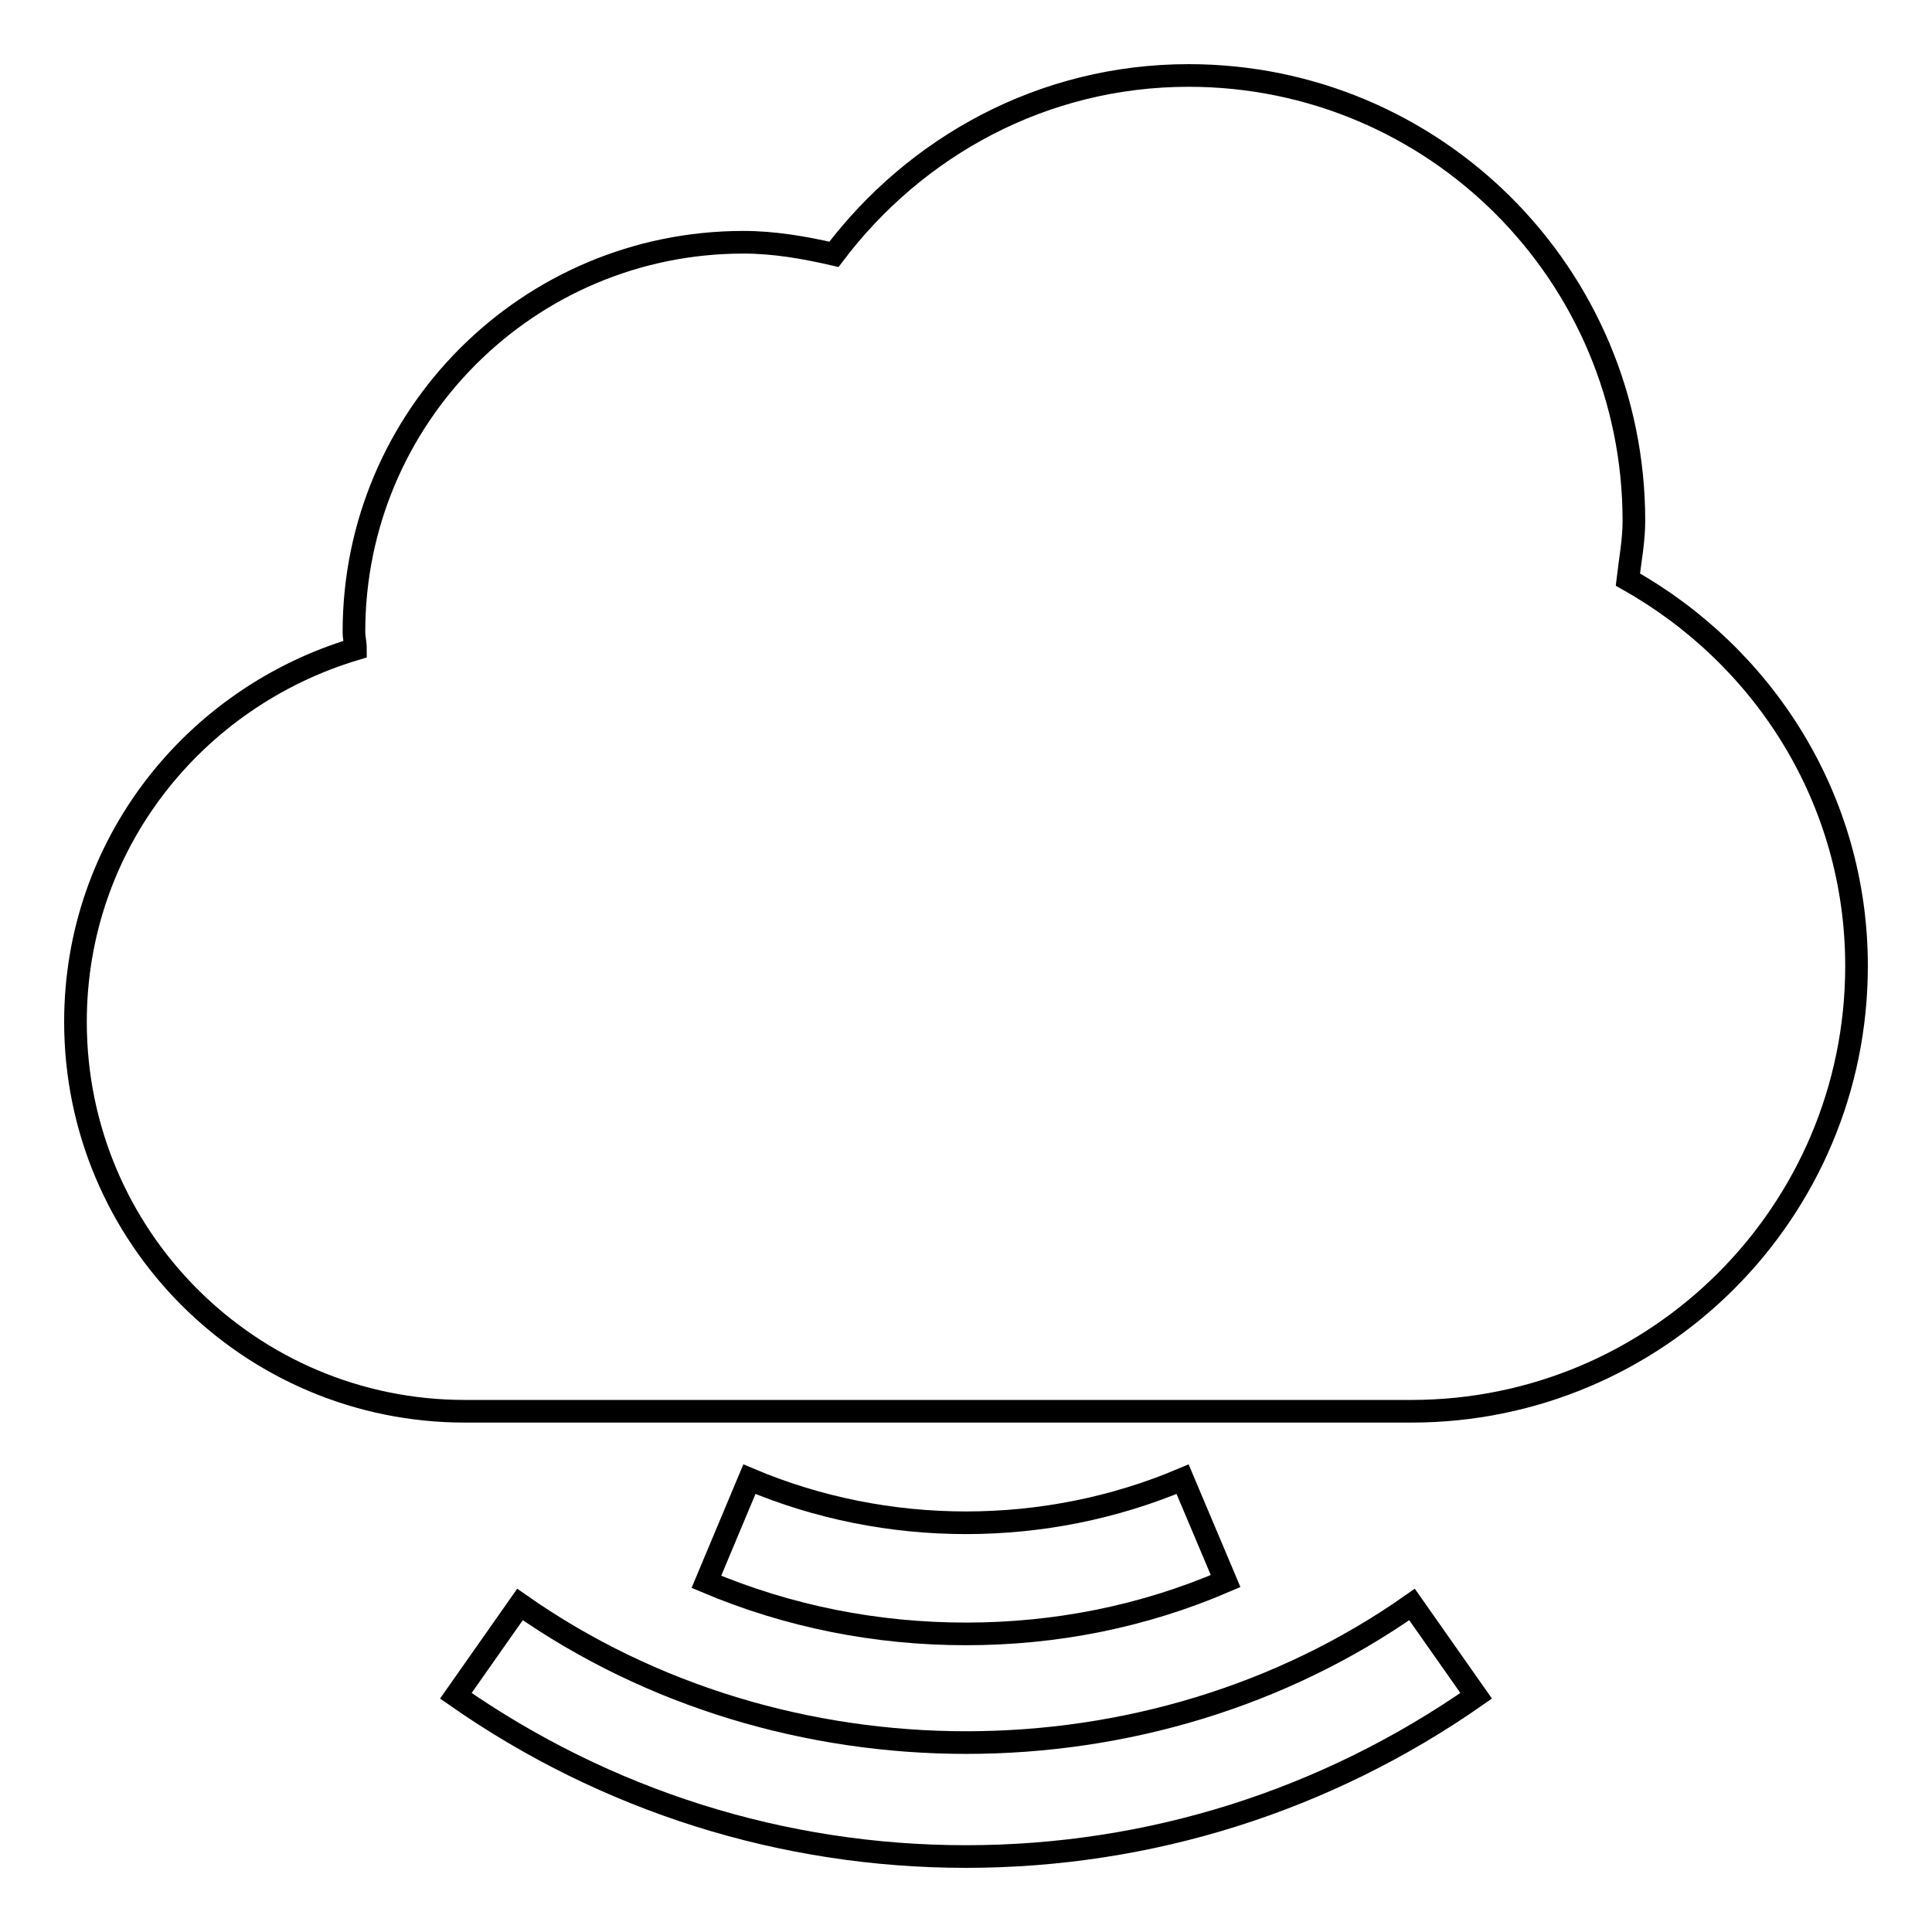
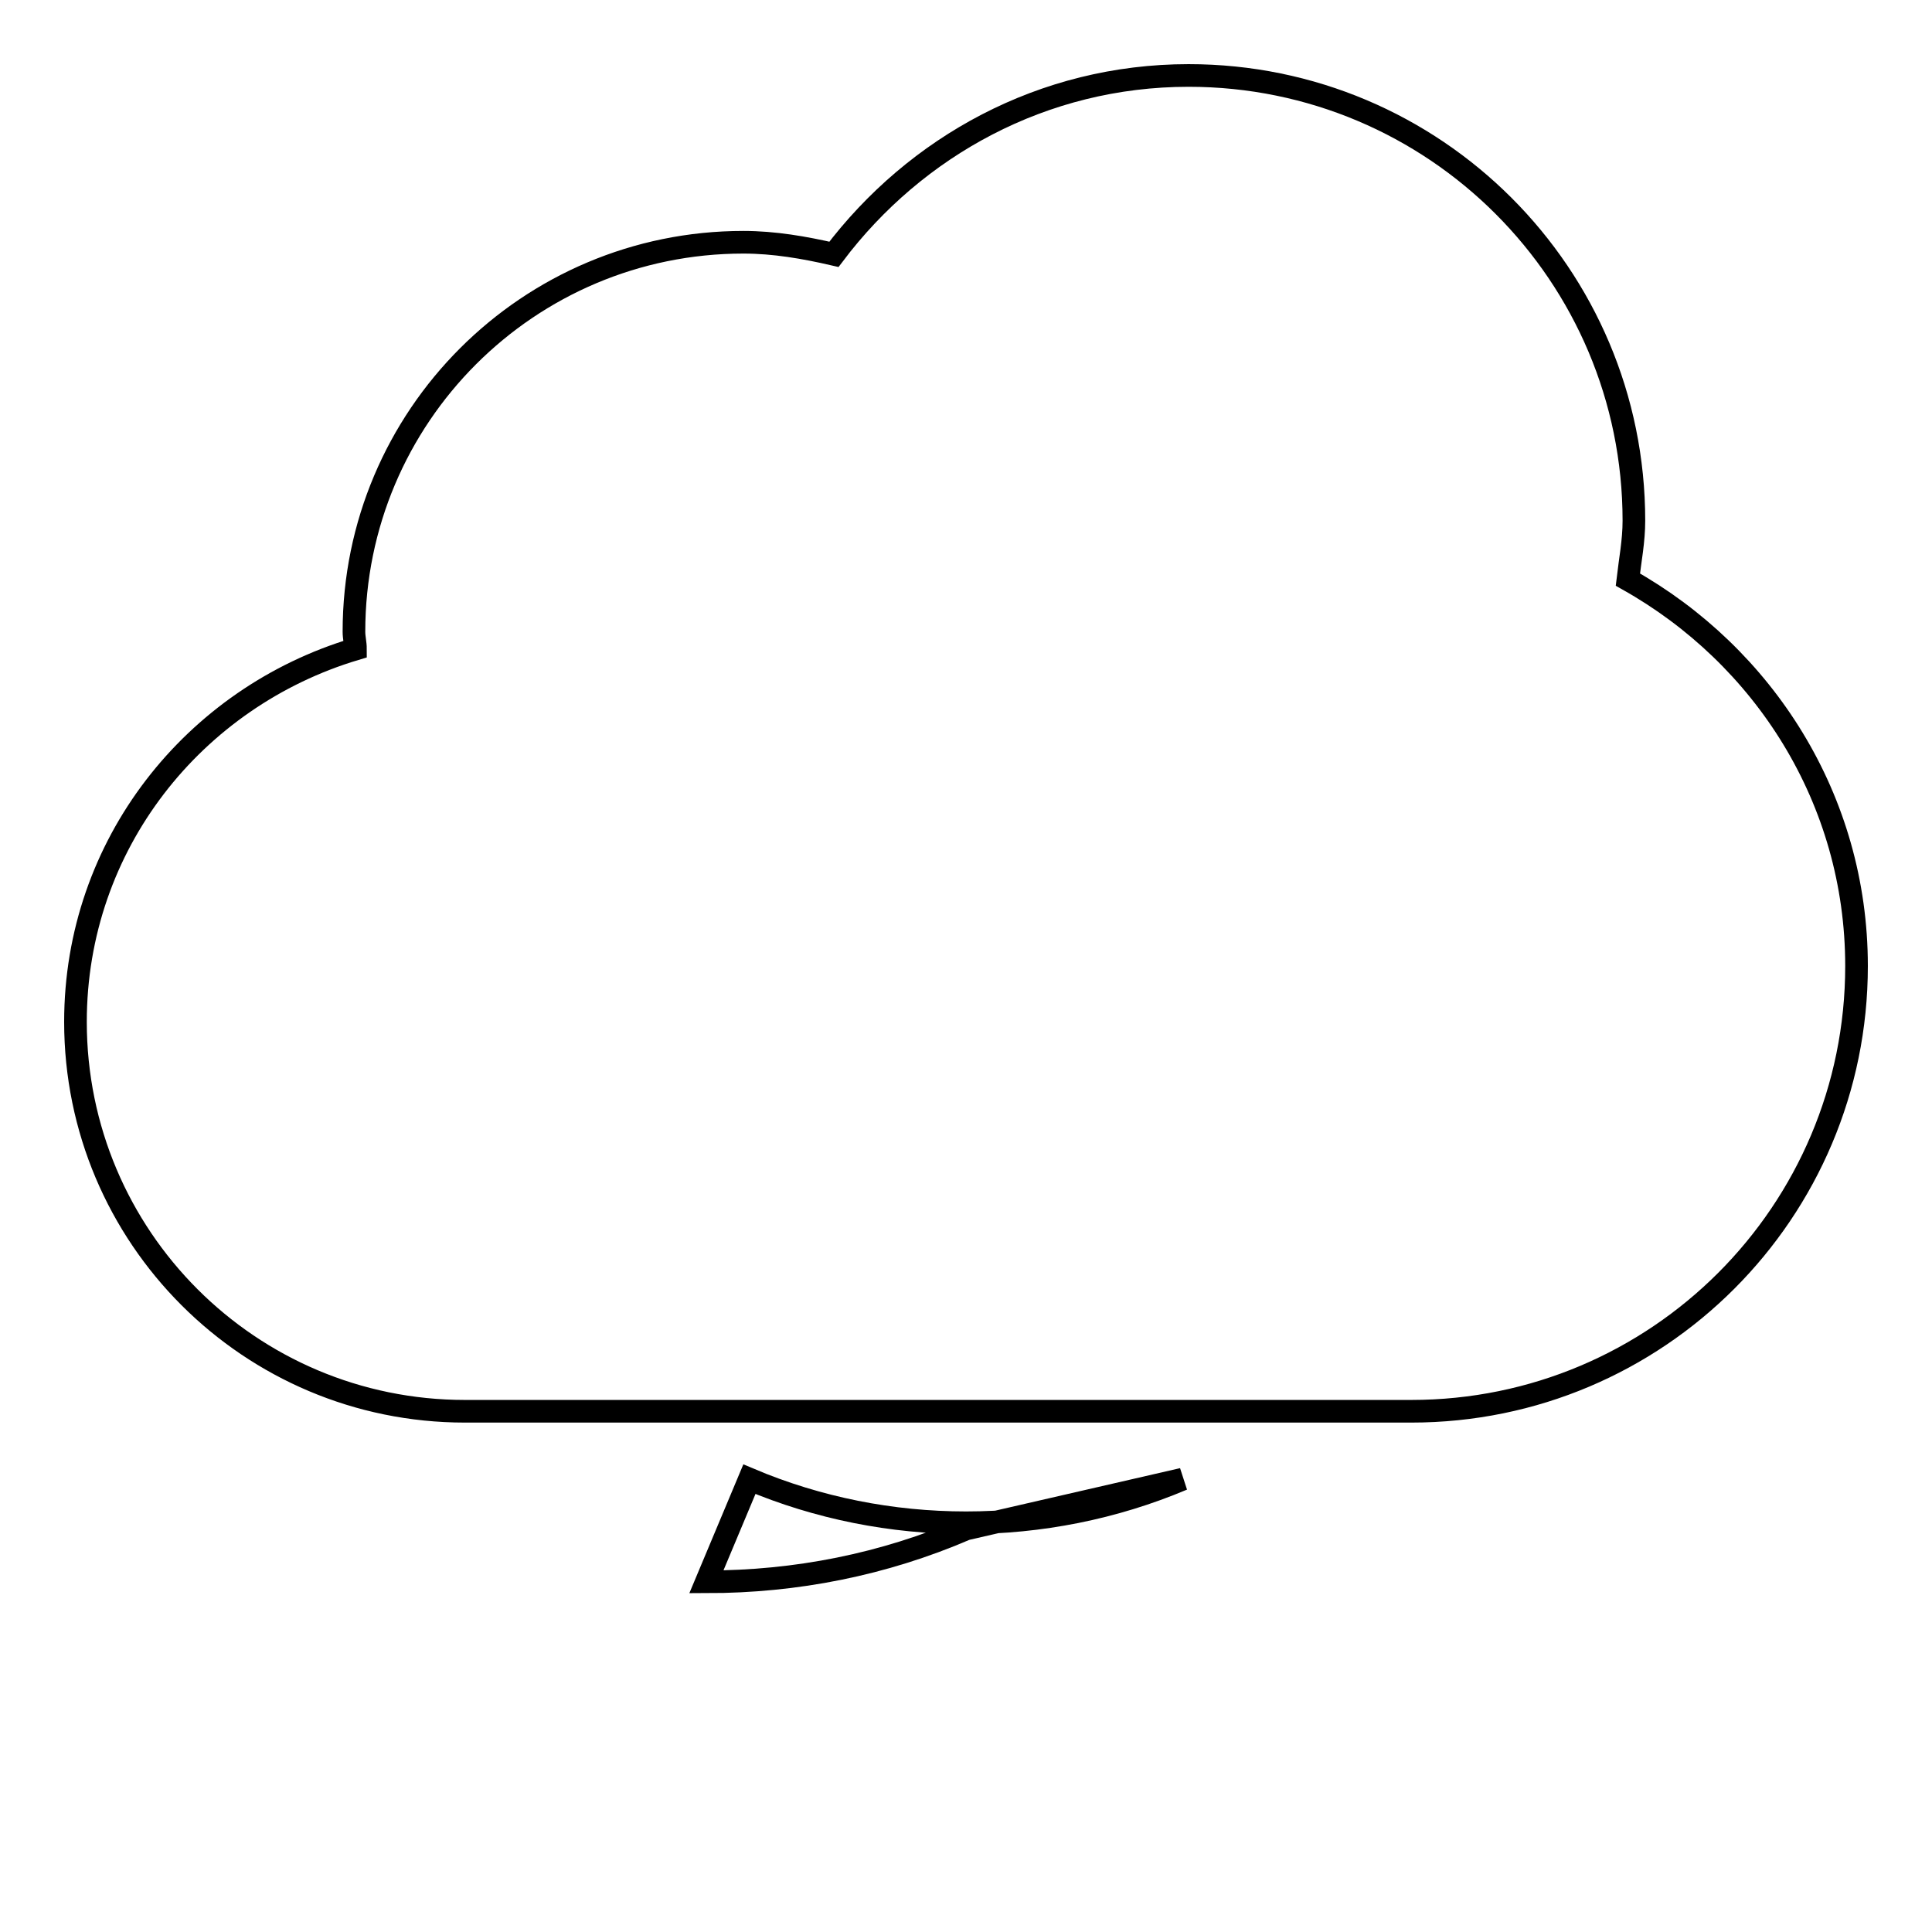
<svg xmlns="http://www.w3.org/2000/svg" version="1.1" x="0px" y="0px" viewBox="0 0 256 256" enable-background="new 0 0 256 256" xml:space="preserve">
  <g>
    <g>
      <g>
        <g>
          <path stroke-width="3" fill-opacity="0" stroke="#000000" d="M215.7,76.8c0.3-2.6,0.8-5.1,0.8-7.8c0-32.6-26.4-59-59-59c-19.3,0-36.2,9.4-47,23.7c-3.9-0.9-7.9-1.6-12-1.6c-28.5,0-51.6,23.1-51.6,51.6c0,0.8,0.2,1.5,0.2,2.3C25.7,92.4,10,111.9,10,135.4c0,28.5,23.1,51.6,51.6,51.6H187c32.6,0,59-26.4,59-59C246,105.9,233.7,86.9,215.7,76.8z" />
-           <path stroke-width="3" fill-opacity="0" stroke="#000000" d="M68.9,212.6l-8.5,12.1C80.3,238.6,103.7,246,128,246c24.3,0,47.7-7.4,67.6-21.3l-8.5-12.1C152.4,237,103.7,237,68.9,212.6z" />
-           <path stroke-width="3" fill-opacity="0" stroke="#000000" d="M156.7,196c-18.2,7.7-39.2,7.7-57.4,0l-5.7,13.6c10.9,4.6,22.5,6.9,34.4,6.9c11.9,0,23.5-2.3,34.4-7L156.7,196z" />
+           <path stroke-width="3" fill-opacity="0" stroke="#000000" d="M156.7,196c-18.2,7.7-39.2,7.7-57.4,0l-5.7,13.6c11.9,0,23.5-2.3,34.4-7L156.7,196z" />
        </g>
      </g>
      <g />
      <g />
      <g />
      <g />
      <g />
      <g />
      <g />
      <g />
      <g />
      <g />
      <g />
      <g />
      <g />
      <g />
      <g />
    </g>
  </g>
</svg>